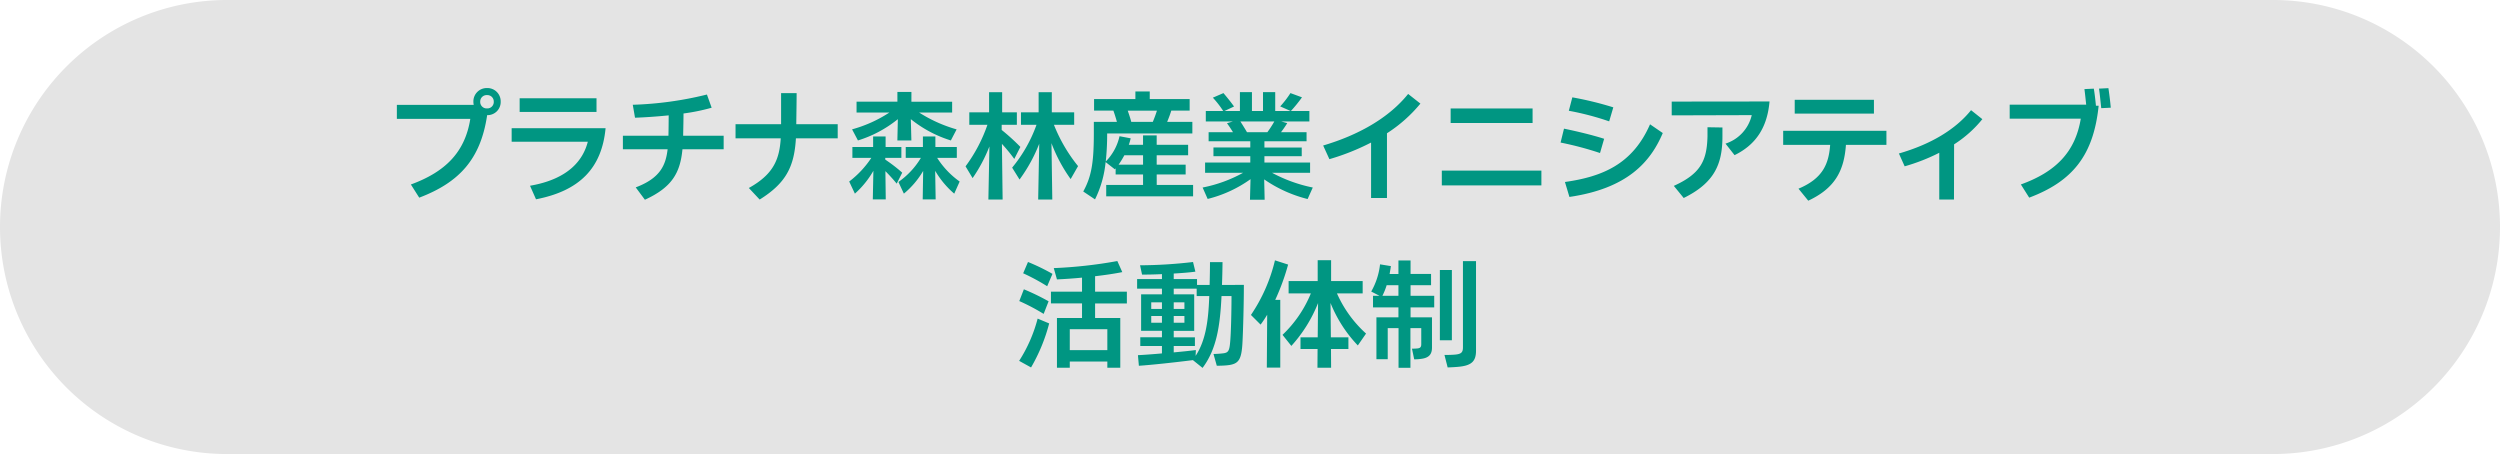
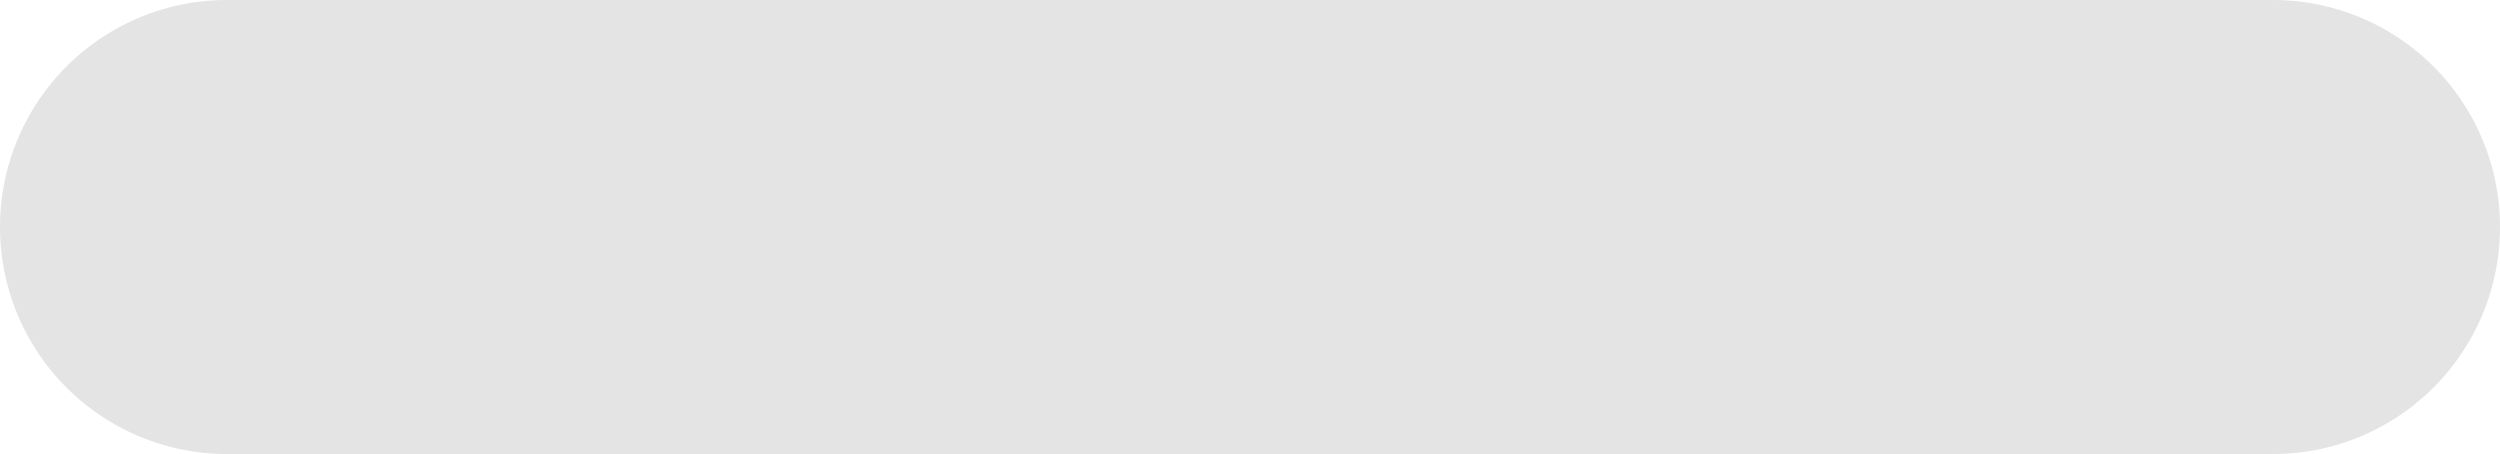
<svg xmlns="http://www.w3.org/2000/svg" width="446" height="81" viewBox="0 0 446 81">
  <g id="グループ_837" data-name="グループ 837" transform="translate(-744 -1959.807)">
    <path id="パス_7990" data-name="パス 7990" d="M40.5,0h365a40.5,40.5,0,0,1,0,81H40.5a40.5,40.5,0,0,1,0-81Z" transform="translate(744 1959.807)" fill="#e4e4e4" />
-     <path id="パス_7995" data-name="パス 7995" d="M-133.676-15.876a2.369,2.369,0,0,0-2.436-2.415,2.381,2.381,0,0,0-2.436,2.415,2.656,2.656,0,0,0,.063.588H-152.2v2.5h13.1c-.924,5.859-4.368,9.429-10.6,11.7l1.491,2.352c7.182-2.73,10.962-6.909,12.117-14.721A2.351,2.351,0,0,0-133.676-15.876Zm-2.436,1.218a1.152,1.152,0,0,1-1.218-1.2,1.147,1.147,0,0,1,1.218-1.176,1.141,1.141,0,0,1,1.2,1.176A1.147,1.147,0,0,1-136.112-14.658Zm19.53.63v-2.436h-13.713v2.436ZM-127.375,1.554c7.791-1.512,11.739-5.565,12.411-12.684h-16.758v2.415h13.587c-.8,3.108-3.255,6.636-10.311,7.854Zm26.25-11.34c.021-1.239.063-2.814.063-3.969a34.947,34.947,0,0,0,5.019-1.029l-.84-2.352a62.572,62.572,0,0,1-13.23,1.827l.4,2.31c1.827-.063,3.927-.21,6.006-.42,0,1.008-.021,2.625-.042,3.633h-8.127v2.415h7.98c-.336,2.877-1.344,5.166-5.691,6.8l1.638,2.205c4.767-2.184,6.3-4.725,6.7-9.009h7.35V-9.786Zm20.181-2.058c.021-1.806.063-4.2.063-5.544h-2.772v5.544h-8.127v2.52h8.064c-.231,3.822-1.344,6.447-5.691,8.862L-87.476,1.6c4.725-2.94,6.174-5.9,6.468-10.92h7.455v-2.52Zm11,2.9a21.175,21.175,0,0,0,7.119-3.8l-.084,3.8h2.5l-.1-3.8a21.509,21.509,0,0,0,7.14,3.8l1.029-1.974a25.264,25.264,0,0,1-6.678-3h5.88v-1.932h-7.266V-17.6h-2.5v1.743h-7.287v1.932h5.859a23.489,23.489,0,0,1-6.657,3Zm4.872,3.108h2.877V-7.77h-2.814V-9.66h-2.226v1.89h-3.7v1.932h3.381a17.171,17.171,0,0,1-3.948,4.221L-70.487.546a16.356,16.356,0,0,0,3.3-4.074l-.105,5.1h2.31l-.063-5.04a30.027,30.027,0,0,1,2.016,2.226l.987-1.953a27.741,27.741,0,0,0-3.024-2.331Zm12.768,0V-7.77h-3.822V-9.66h-2.226v1.89h-3.066v1.932h2.709a14.04,14.04,0,0,1-4.011,4.3L-61.75.546a15.276,15.276,0,0,0,3.444-4.053l-.084,5.082h2.31l-.084-5.1a15.969,15.969,0,0,0,3.4,4.074l.966-2.163a15.167,15.167,0,0,1-4.011-4.221Zm11.34-1.953A36.817,36.817,0,0,0-44.3-10.815v-.924h2.709v-2.226h-2.625v-3.591h-2.331v3.591h-3.528v2.226h3.234a27.349,27.349,0,0,1-3.906,7.413l1.26,2.1a27.3,27.3,0,0,0,3-5.649L-46.673,1.6h2.541l-.126-9.933a29.785,29.785,0,0,1,2.205,2.688Zm10.29,3.423a28.1,28.1,0,0,1-4.305-7.371h3.612v-2.226h-3.99v-3.591h-2.352v3.591h-3.15v2.226h2.772a25.274,25.274,0,0,1-4.347,7.644l1.323,2.121A27.971,27.971,0,0,0-37.6-8.358L-37.79,1.6h2.52l-.147-10.059a27.412,27.412,0,0,0,3.423,6.405Zm14.028,1.491h5.166V-4.62h-5.166V-6.3h5.607V-8.169h-5.607v-1.68h-2.436v1.68h-2.541a8.835,8.835,0,0,0,.336-1.155L-23.278-9.7a9.26,9.26,0,0,1-2.457,4.515,45.394,45.394,0,0,0,.252-5h15.2v-2.079h-4.494c.273-.651.525-1.323.735-2h3.276v-2.058h-7.119v-1.365h-2.562v1.365h-7.371v2.058h3.444c.231.63.441,1.323.63,2h-4.116V-10.4c0,5.1-.336,7.77-1.89,10.563l2.1,1.407a18.965,18.965,0,0,0,1.89-6.657L-24.118-3.8c.042-.063.1-.105.147-.168v1.092h4.893v1.869h-6.573V1.029h15.5V-1.008h-6.489Zm.042-11.382c-.21.672-.462,1.344-.735,2h-3.843c-.168-.651-.4-1.344-.63-2ZM-23.446-4.62A16.244,16.244,0,0,0-22.417-6.3h3.339v1.68ZM11.2-.546A26.3,26.3,0,0,1,3.937-3.171H10.72V-5H2.572V-6.132H9.229V-7.686H2.572V-8.8H10.09v-1.617H5.533c.4-.525.777-1.071,1.113-1.617l-1.071-.294h5.019V-14.2H7.3a25.565,25.565,0,0,0,1.974-2.436l-2.058-.756a17.073,17.073,0,0,1-1.827,2.373l1.848.819H4.5v-3.36H2.32v3.36H.346v-3.36H-1.8v3.36H-4.547l1.7-.8c-.546-.777-1.323-1.722-1.89-2.394l-1.89.819A17.085,17.085,0,0,1-4.778-14.2H-7.886v1.869h4.83l-1.05.315c.357.483.735,1.05,1.071,1.6H-7.382V-8.8H.052v1.113H-6.521v1.554H.052V-5H-8.012v1.827h6.783A24.817,24.817,0,0,1-8.453-.546l.9,2.037A22.352,22.352,0,0,0,.094-2.037l-.1,3.675H2.614L2.53-2a23.618,23.618,0,0,0,7.749,3.507ZM4.336-12.327A18.543,18.543,0,0,1,3.1-10.416H-.536c-.357-.609-.8-1.323-1.176-1.911Zm23.877-4.914c-3.528,4.389-9.051,7.392-15.162,9.2l1.113,2.436A41.249,41.249,0,0,0,21.6-8.568V1.323h2.835v-11.55A25.536,25.536,0,0,0,30.4-15.519Zm22.2,5.187v-2.6H35.794v2.6ZM51.985-.924V-3.57H34.219V-.924Zm4.893-13.314a49.434,49.434,0,0,1,7.2,1.89l.735-2.5a59.56,59.56,0,0,0-7.308-1.785Zm14.49,2.415C68.26-4.7,62.863-2.478,56.185-1.533l.8,2.667c10.311-1.512,14.448-6.195,16.653-11.4ZM55.408-8.568A58.865,58.865,0,0,1,62.443-6.7l.735-2.541c-2.079-.672-5-1.365-7.161-1.806Zm19.824-7.308v2.457l14.28-.042a6.992,6.992,0,0,1-4.683,5.082l1.617,2.058c3.78-1.848,5.838-4.914,6.237-9.576ZM81.616-11.3V-9.66C81.511-5.313,80.377-3,75.61-.84l1.764,2.163c5.4-2.667,6.909-5.943,6.909-10.962v-1.617Zm15.561-4.893v2.457H111.31v-2.457Zm-2.058,5.523v2.52H103.5c-.252,3.444-1.344,6.006-5.649,7.812l1.743,2.142c4.7-2.205,6.384-5.25,6.72-9.954h7.224v-2.52Zm33.516-3.675c-2.751,3.423-7.161,6.09-12.873,7.728l1.029,2.289a34.371,34.371,0,0,0,6.174-2.415V1.6h2.625l.021-9.849a20.86,20.86,0,0,0,5.04-4.494Zm22.827-3.843c.168,1.155.273,2.331.4,3.486l1.7-.084c-.1-1.155-.252-2.352-.42-3.486Zm-2.6.084c.126.924.21,1.848.315,2.772h-13.65v2.5h12.684c-.966,5.88-4.389,9.471-10.689,11.739L139.01,1.26c7.77-2.919,11.487-7.6,12.39-16.4h-.483c-.1-1.008-.21-2.016-.378-3.045ZM-21.966,18.03h-5.67V15.279c1.806-.21,3.507-.462,4.851-.735l-.882-1.974a81.594,81.594,0,0,1-11.34,1.26l.567,2.016c1.386-.063,2.94-.168,4.473-.315v2.5h-5.544v2.1h5.544v2.6H-34.44V31.6h2.289V30.5h6.7V31.6h2.31V22.734h-4.494v-2.6h5.67Zm-13.272-3.171a36.354,36.354,0,0,0-4.368-2.121l-.861,2.016a36.566,36.566,0,0,1,4.284,2.31Zm-.693,4.893a40.6,40.6,0,0,0-4.41-2.142l-.819,2.1A35.651,35.651,0,0,1-36.813,22Zm-3.129,11.8A31.24,31.24,0,0,0-35.826,23.7l-2.058-.861a26.121,26.121,0,0,1-3.3,7.539Zm6.909-3.087V24.729h6.7v3.738ZM-5,16.833c.063-1.512.084-2.9.1-4.074H-7.14c0,1.155-.021,2.352-.063,4.074H-9.45v-1.05h-4.158V14.8c1.428-.084,2.793-.189,3.864-.336l-.42-1.722a84.076,84.076,0,0,1-9.45.588l.357,1.659c1.05,0,2.268-.021,3.549-.084v.882h-4.431V17.5h4.431v1.008h-3.717v6.51h3.717v1.155h-3.864v1.554h3.864v1.323c-1.638.147-3.129.252-4.284.315l.168,1.89c2.226-.147,6.3-.588,9.639-1.008l1.722,1.386c2.541-3.381,3.129-7.6,3.381-12.81H-3.3c0,2.688-.084,6.216-.21,7.833-.147,1.953-.294,2.289-1.428,2.394-.546.063-1.2.1-1.575.1l.588,2.1c.546,0,1.323-.021,1.89-.084,2.016-.21,2.52-.966,2.688-4.011.126-2.31.252-7.224.252-10.332ZM-9.66,28.446c-1.26.168-2.6.294-3.948.42V27.732h3.78V26.178h-3.78V25.023h3.654v-6.51h-3.654V17.5h4.095v1.323h2.247c-.147,3.906-.5,7.728-2.436,10.668Zm-6.048-7.329h-1.911V19.941h1.911Zm2.1,0V19.941H-11.7v1.176Zm-2.1,1.26v1.2h-1.911v-1.2Zm4.011,1.2h-1.911v-1.2H-11.7Zm32.4,1.932a21.227,21.227,0,0,1-5.187-7.161H20.1V16.14H14.469V12.423H12.075V16.14H6.888v2.205h3.969A21.345,21.345,0,0,1,5.8,25.737l1.575,1.974a25.145,25.145,0,0,0,4.767-7.644l-.063,6.111H9.009v2.079h3.045L12.033,31.6h2.436l-.021-3.339h3.108V26.178H14.427l-.063-6.132a23.762,23.762,0,0,0,4.872,7.581ZM4.452,12.444A29.42,29.42,0,0,1,.168,22.188L1.89,23.91a19.8,19.8,0,0,0,1.176-1.764L3,31.575H5.4V19.5h-.9A40.316,40.316,0,0,0,6.8,13.2ZM32.3,16.875v-2H28.644V12.465H26.481V14.88H24.906c.084-.483.168-.966.231-1.407L23.2,13.158a12.55,12.55,0,0,1-1.575,4.851l1.47.756H21.945v2.079h4.536v1.764H22.554v7.476H24.57V24.54H26.5v7.077h2.121V24.54h1.932V27.4c0,.5-.168.693-.63.756a8.432,8.432,0,0,1-1.029.042l.4,1.911a9.589,9.589,0,0,0,1.218-.084c1.344-.168,1.953-.756,1.953-1.995V22.608H28.644V20.844h4.221V18.765H28.644v-1.89Zm5.691,11.067c0,.882-.273,1.176-1.218,1.3-.546.063-1.386.084-2.079.084l.567,2.226c.567-.021,1.512-.063,2.226-.147,2.079-.252,2.835-1.008,2.835-2.835V12.591H37.989ZM33.873,14.166V26.7h2.142V14.166Zm-10.248,4.6a11.821,11.821,0,0,0,.756-1.89h2.1v1.89Z" transform="translate(967 1993.807)" fill="#009682" />
  </g>
</svg>